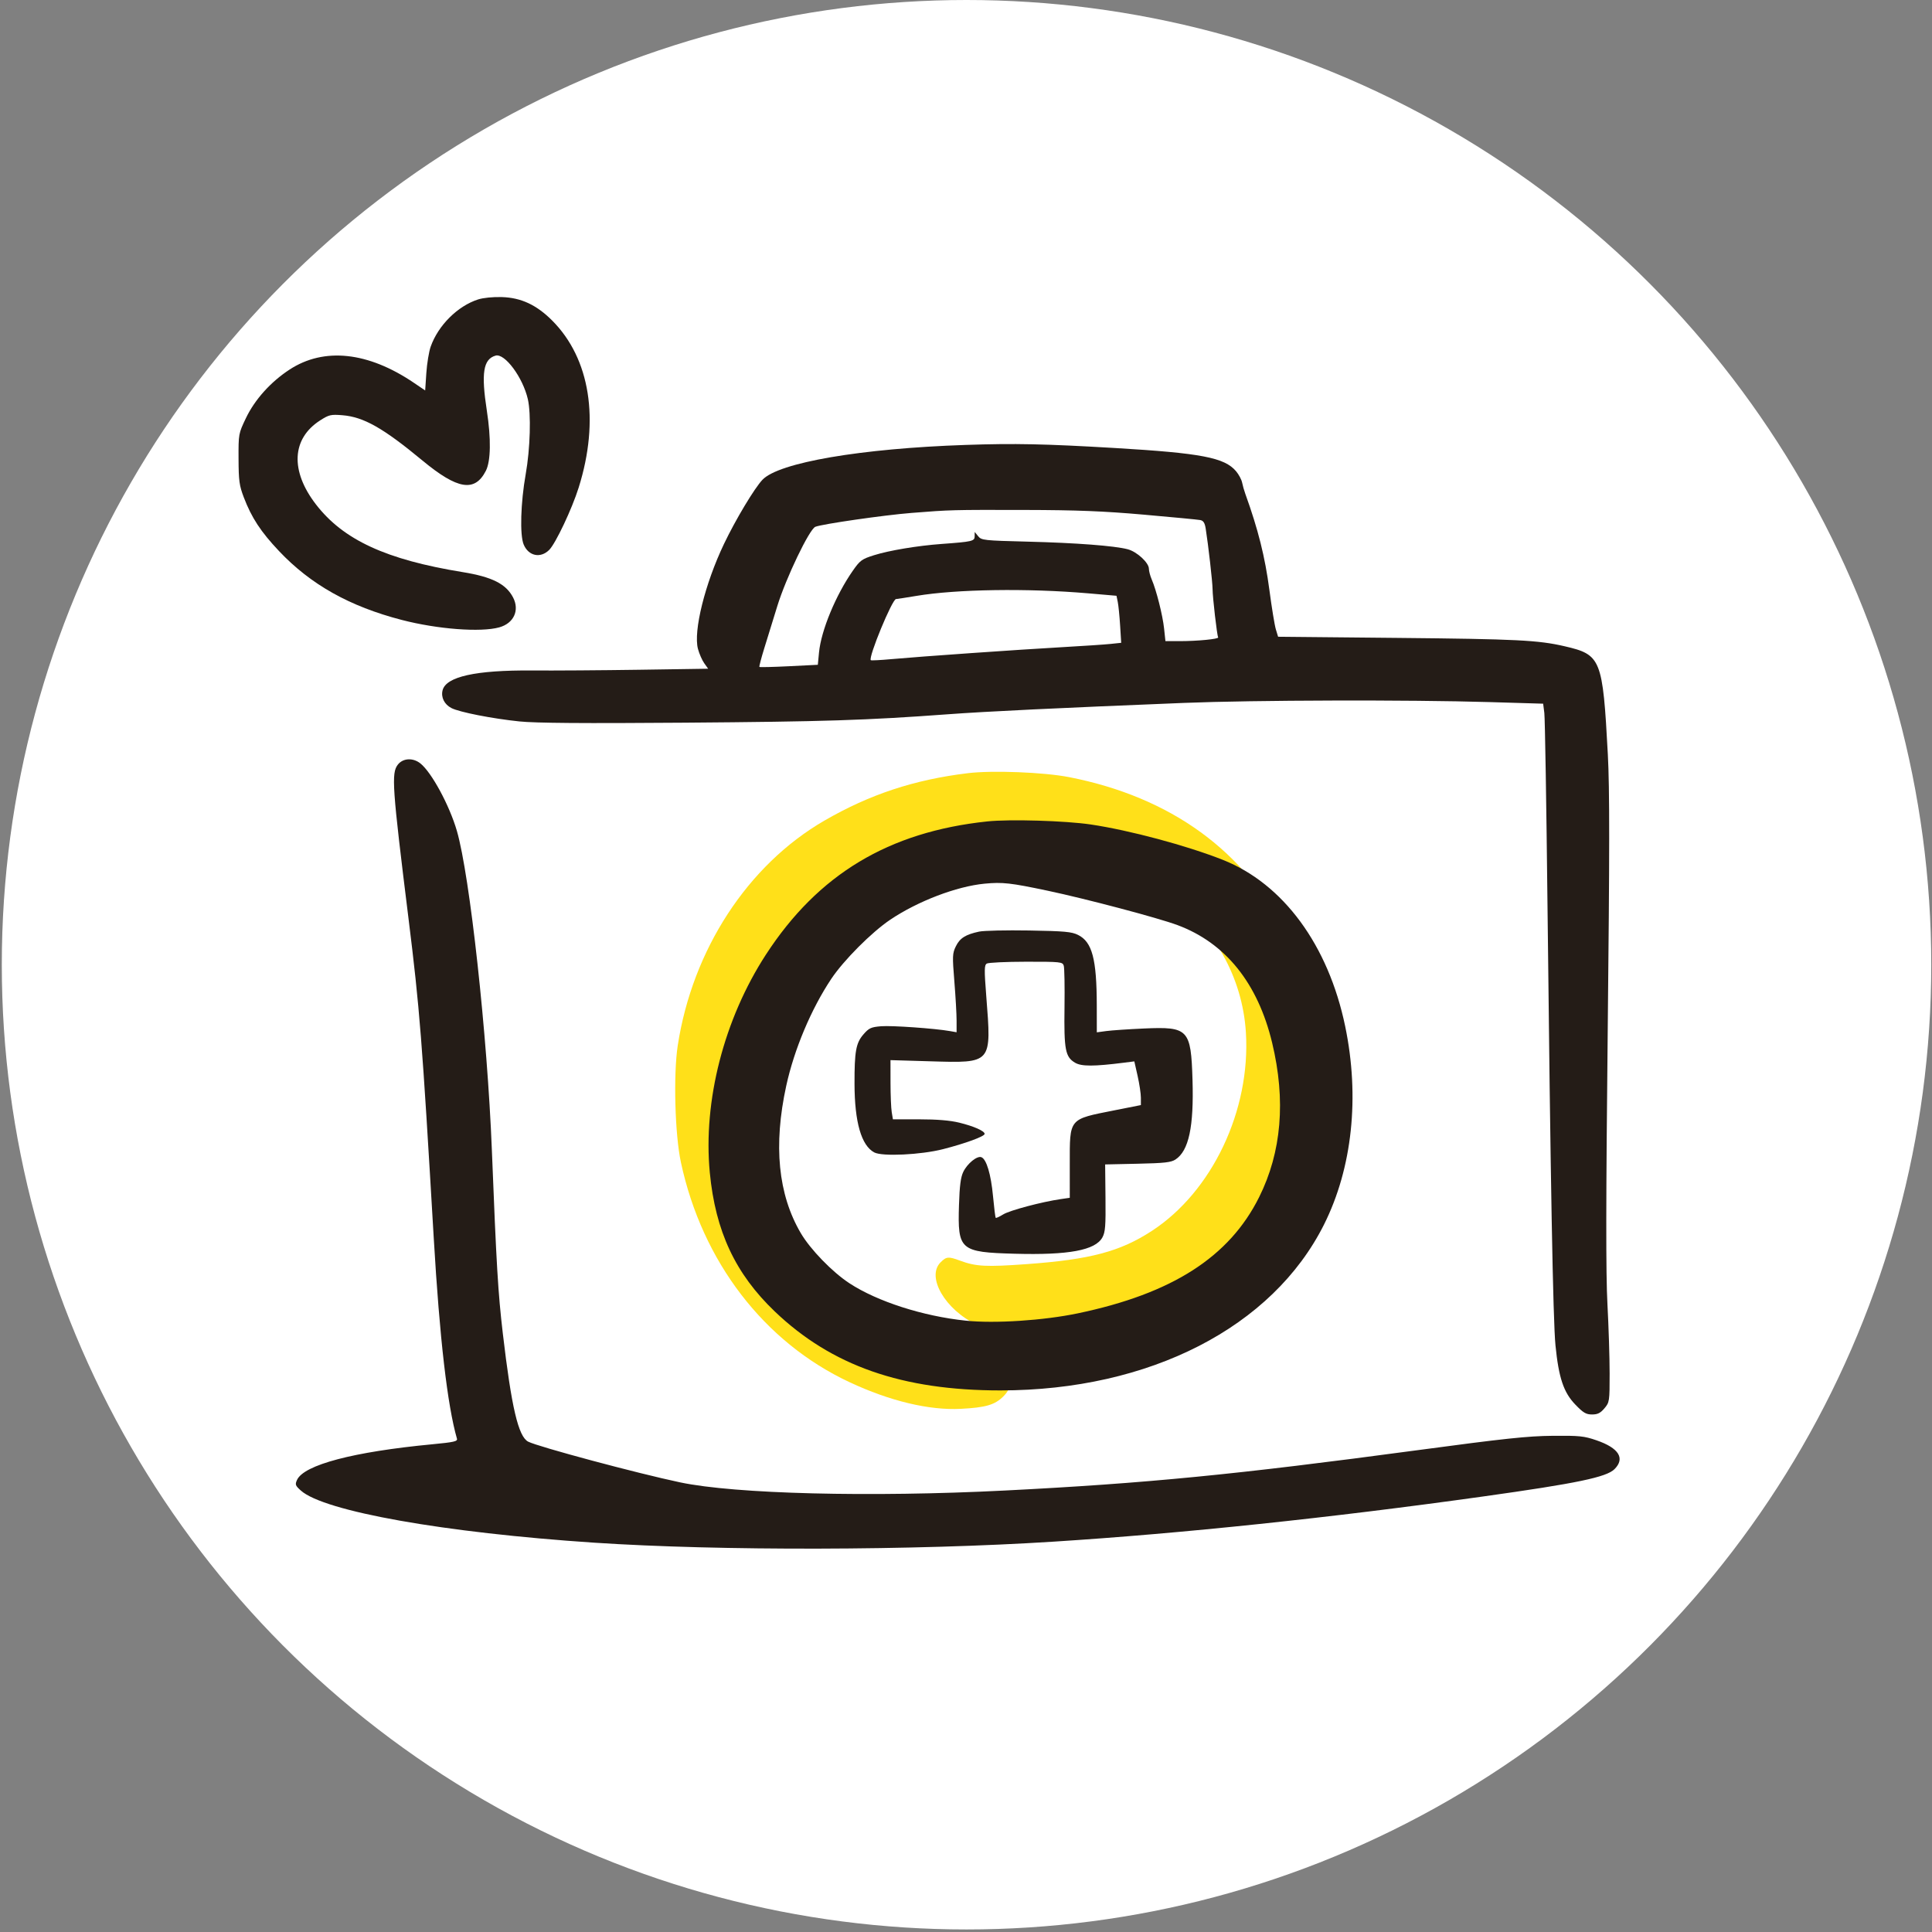
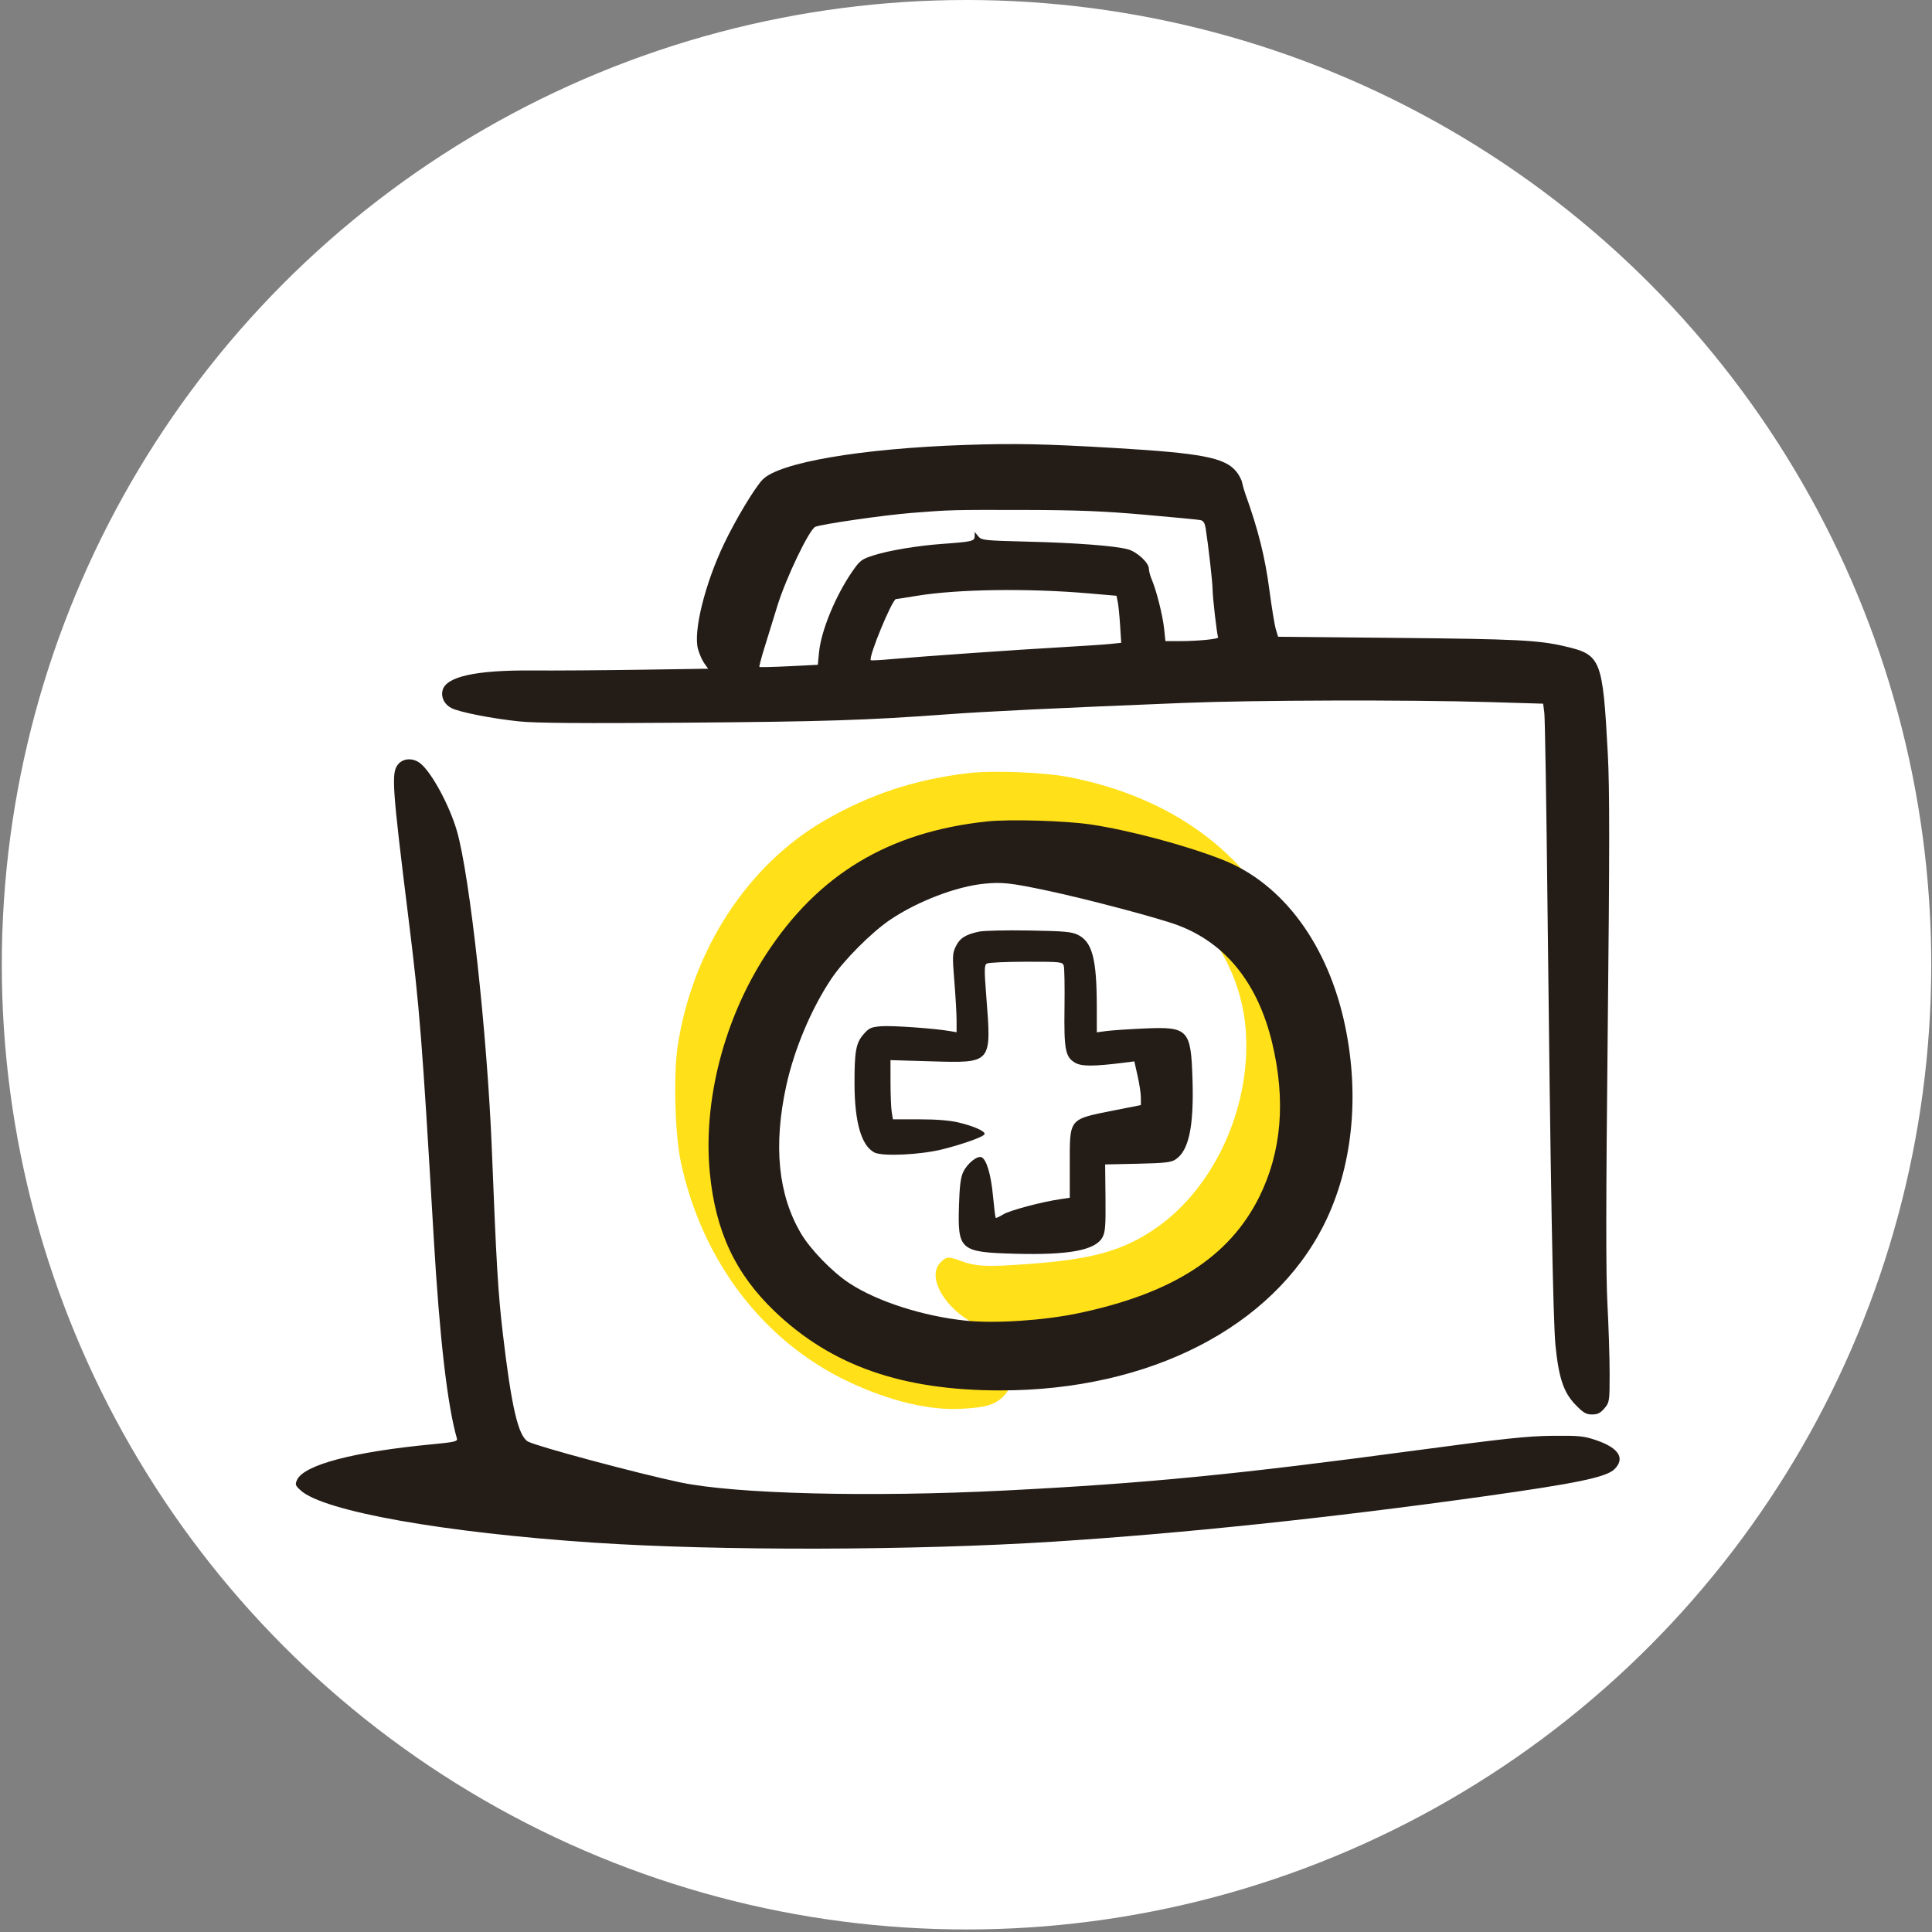
<svg xmlns="http://www.w3.org/2000/svg" viewBox="0 0 761 761" fill="none">
  <rect x="0" y="0" width="761" height="761" fill="#808080" stroke="none" />
  <g clip-path="url(#ay)">
    <circle cx="380.707" cy="380" r="380" fill="#FFFCE" />
    <path fill-rule="evenodd" clip-rule="evenodd" d="M381.202 304.552c-21.136 2.567-38.634 8.356-56.489 18.689-30.207 17.481-51.985 50.891-57.756 88.603-1.753 11.455-1.116 34.974 1.247 45.991 8.386 39.107 32.72 70.833 66.418 86.599 15.9 7.438 31.318 11.132 43.815 10.496 9.802-.5 13.422-1.553 16.752-4.875 3.321-3.313 3.368-6.064.186-10.858-5.004-7.537-9.019-9.935-27.999-16.723-15.367-5.497-23.915-9.79-32.866-16.508-18.977-14.243-31.714-35.435-35.971-59.847-.946-5.424-1.16-10.41-.867-20.207.334-11.157.732-14.326 2.805-22.296 2.628-10.11 8.141-22.513 13.61-30.617 4.675-6.929 15.677-18.015 22.651-22.825 16.454-11.349 36.769-17.845 58.29-18.64 50.653-1.872 92.998 31.369 95.723 75.144 1.909 30.673-13.281 62.694-37.093 78.196-12.463 8.112-24.249 11.241-49.149 13.048-16.133 1.171-20.068.966-26.369-1.366-4.575-1.694-5.352-1.628-7.639.655-5.748 5.734 1.763 18.678 14.279 24.608 8.726 4.134 15.372 5.221 28.815 4.714 34.011-1.282 62.384-16.201 81.258-42.728 6.493-9.125 14.427-25.356 17.479-35.759 7.821-26.661 5.643-56.064-5.93-80.068-15.732-32.627-45.26-54.046-85.302-61.873-9.921-1.939-30.22-2.729-39.898-1.553Z" fill="#FFE019" />
    <path fill-rule="evenodd" clip-rule="evenodd" d="M380.346 175.253c-41.259 1.401-73.526 6.927-79.998 13.7-3.151 3.297-10.6 15.716-15.182 25.311-7.481 15.663-12.113 34.34-10.249 41.315.516 1.925 1.63 4.473 2.476 5.662l1.539 2.162-27.013.406c-14.857.222-33.937.353-42.399.288-22.151-.168-33.84 2.425-35.191 7.808-.693 2.761.697 5.552 3.483 6.993 3.122 1.615 16.023 4.15 26.791 5.266 6.332.656 25.064.798 65.095.494 55.004-.417 71.607-.947 103.547-3.304 15.356-1.133 43.15-2.472 93.106-4.485 27.472-1.107 88.632-1.27 120.452-.321l21.034.628.465 3.661c.256 2.013.817 36.154 1.247 75.867 1.169 107.942 2.177 163.531 3.141 173.218 1.27 12.77 3.202 18.54 7.807 23.317 3.141 3.262 4.234 3.908 6.601 3.908 2.199 0 3.296-.546 4.88-2.428 1.989-2.364 2.043-2.725 2.043-13.694 0-6.196-.389-18.509-.863-27.362-.634-11.825-.603-40.384.113-107.637.754-70.751.765-95.484.044-108.902-2.024-37.708-2.637-39.239-17.048-42.575-10.377-2.404-18.969-2.832-65.884-3.286l-46.948-.454-.883-2.898c-.485-1.593-1.632-8.585-2.548-15.539-1.716-13.016-4.428-23.845-9.477-37.837-.471-1.302-1.043-3.316-1.271-4.477-.23-1.16-1.297-3.155-2.372-4.432-4.537-5.392-13.674-7.145-47.755-9.159-27.525-1.626-39.408-1.872-58.783-1.214Zm70.224 27.47c11.283.988 21.268 1.943 22.188 2.12 1.242.241 1.797 1.103 2.157 3.352 1.011 6.329 2.699 21.178 2.708 23.825.01 3.195 1.755 18.311 2.196 19.026.402.653-8.067 1.491-15.061 1.491h-5.7l-.525-4.932c-.561-5.262-3.035-15.091-4.875-19.361-.613-1.425-1.115-3.325-1.115-4.222 0-2.371-4.729-6.725-8.333-7.671-5.222-1.371-20.339-2.523-39.404-3.002-17.285-.435-18.213-.536-19.511-2.138l-1.364-1.682-.017 1.727c-.019 1.91-.953 2.126-13.037 3.005-9.404.684-20.63 2.553-26.571 4.424-4.831 1.52-5.527 2.029-8.383 6.116-6.726 9.626-12.488 23.553-13.319 32.197l-.466 4.856-11.368.568c-6.254.313-11.492.436-11.642.274-.15-.162.719-3.49 1.929-7.397 1.211-3.906 3.515-11.363 5.12-16.572 3.418-11.094 12.623-30.276 14.986-31.228 2.699-1.089 27.089-4.606 37.879-5.462 15.331-1.216 16.058-1.235 44.58-1.171 20.582.046 30.975.458 46.948 1.857Zm-21.966 30.982 11.174.965.499 2.423c.275 1.333.692 5.501.928 9.263l.429 6.84-4.212.442c-2.316.244-10.779.812-18.808 1.264-17.194.966-56.221 3.698-67.441 4.72-4.328.396-8.004.584-8.169.418-1.057-1.058 8.436-24.07 9.933-24.078.32-.001 3.955-.566 8.078-1.255 15.809-2.642 43.808-3.057 67.589-1.002Zm-271.892 67.471c-2.616 3.325-2.239 8.759 4.201 60.658 4.402 35.476 5.32 47.1 9.939 125.868 2.315 39.456 5.37 65.868 9.137 78.981.305 1.061-1.167 1.395-9.712 2.207-31.091 2.957-50.571 8.096-53.286 14.054-.82 1.799-.662 2.23 1.534 4.192 9.157 8.182 56.436 16.582 115.455 20.511 49.334 3.284 126.076 3.112 181.083-.407 50.757-3.247 108.95-9.37 169.248-17.807 36.779-5.146 48.461-7.578 51.628-10.745 4.261-4.262 1.723-8.326-7.094-11.359-4.901-1.686-6.72-1.873-17.312-1.774-9.792.091-18.989 1.071-53.26 5.673-71.664 9.623-106.8 13.056-162.541 15.882-53.002 2.688-106.201 1.35-127.824-3.213-16.914-3.57-56.001-14.045-59.864-16.043-3.878-2.006-6.579-13.537-9.993-42.667-1.869-15.943-2.51-26.677-4.31-72.207-1.796-45.381-8.676-108.138-13.782-125.716-2.929-10.081-9.99-23.112-14.406-26.586-2.915-2.294-6.819-2.073-8.841.498Zm232.156 22.378c-38.85 4.111-66.639 20.836-87.199 52.485-16.482 25.37-24.782 57.624-22.084 85.817 2.211 23.098 10.061 39.878 25.599 54.723 22.398 21.397 50.159 31.106 88.91 31.096 58.726-.016 107.175-24.868 127.443-65.37 11.128-22.237 14.11-50.208 8.321-78.062-6.649-31.995-24.391-56.126-48.198-65.555-14.187-5.62-36.776-11.67-51.999-13.93-10.067-1.493-31.951-2.139-40.793-1.204Zm23.828 27.296c15.234 3.223 43.387 10.677 51.046 13.516 18.954 7.027 31.703 22.863 37.348 46.395 5.434 22.661 3.721 43.026-5.115 60.764-11.759 23.607-34.253 38.024-71.443 45.792-13.497 2.818-32.71 4.071-44.148 2.878-16.827-1.754-34.839-7.546-45.802-14.729-6.761-4.429-15.373-13.305-19.152-19.736-8.946-15.229-10.857-34.577-5.734-58.053 3.134-14.358 9.828-30.256 17.728-42.101 4.885-7.325 15.889-18.366 23.236-23.312 10.841-7.298 26.142-13.14 37.182-14.195 7.014-.67 10.252-.308 24.854 2.781Zm-27.03 16.103c-5.345 1.144-7.582 2.558-9.16 5.788-1.362 2.79-1.406 3.826-.591 13.837.484 5.951.88 12.89.88 15.419v4.6l-2.564-.453c-6.003-1.061-23.012-2.259-27.17-1.914-3.998.331-4.793.701-7.004 3.26-2.904 3.36-3.5 6.701-3.468 19.448.037 15.088 2.695 24.297 7.791 26.998 3.14 1.663 18.366.936 27.081-1.294 8.793-2.25 16.381-5.034 16.381-6.011 0-1.145-4.258-3.027-10.029-4.435-3.602-.879-8.756-1.307-15.729-1.306h-10.372l-.469-2.833c-.258-1.558-.473-6.804-.477-11.658l-.009-8.827 15.611.46c24.513.723 24.205 1.082 22.114-25.676-.811-10.394-.785-12.192.194-12.811.626-.396 7.594-.725 15.485-.733 13.637-.011 14.371.066 14.845 1.56.275.864.407 8.232.296 16.374-.229 16.749.308 19.572 4.162 21.85 2.526 1.492 7.404 1.486 19.306-.022l4.034-.51 1.292 5.718c.71 3.145 1.29 7.018 1.29 8.606v2.89l-10.454 2.073c-18.093 3.589-17.556 2.939-17.556 21.258V471.8l-3.551.516c-7.499 1.09-20.094 4.437-22.654 6.02-1.473.91-2.81 1.524-2.97 1.363-.161-.16-.64-4.018-1.064-8.573-.803-8.607-2.58-14.546-4.583-15.314-1.679-.645-5.526 2.476-7.125 5.778-1.019 2.104-1.455 5.479-1.694 13.108-.557 17.734.372 18.544 21.96 19.139 21.276.587 31.76-1.365 34.533-6.43 1.14-2.081 1.329-4.517 1.215-15.605l-.135-13.138 12.795-.277c10.579-.229 13.163-.519 14.92-1.67 5.233-3.431 7.257-12.905 6.698-31.357-.606-19.966-1.607-21.026-19.127-20.241-6.089.273-12.757.724-14.818 1.002l-3.748.505-.016-10.559c-.028-18.343-1.805-25.04-7.378-27.809-2.526-1.255-5.318-1.508-19.281-1.746-8.98-.153-17.84.046-19.687.441Z" fill="#241C17" />
-     <path d="M169.644 136.534c2.956-8.362 10.603-15.98 18.647-18.578 2.041-.66 5.917-1.047 9.392-.938 7.566.237 13.629 3.059 19.781 9.206 14.985 14.976 18.838 39.21 10.467 65.845-2.647 8.422-9.064 21.993-11.597 24.527-3.432 3.432-8.141 2.448-10.06-2.104-1.568-3.718-1.202-16.455.797-27.728 1.784-10.06 2.173-23.763.839-29.548-1.981-8.593-9.11-18.191-12.726-17.136-4.847 1.414-5.706 6.864-3.418 21.706 1.698 11.017 1.554 19.855-.385 23.654-4.341 8.512-11.142 7.418-24.945-4.012-15.541-12.869-23.2-17.203-31.594-17.877-4.527-.363-5.266-.19-8.759 2.051-11.183 7.177-11.82 19.847-1.662 33.041 10.792 14.018 27.666 21.807 57.876 26.715 11.523 1.872 17.028 4.645 19.801 9.977 2.639 5.073.278 10.18-5.443 11.774-7.288 2.029-24.329.731-38.423-2.926-20.52-5.325-35.838-13.919-48.307-27.103-7.204-7.618-10.824-13.135-13.891-21.169-1.778-4.659-2.036-6.549-2.07-15.185-.039-9.793-.017-9.909 2.898-16.016 3.494-7.318 9.768-14.295 17.222-19.155 13.579-8.852 30.916-6.995 48.966 5.245l4.423 2.999.458-6.857c.252-3.771 1.023-8.455 1.713-10.408Z" fill="#241C17" />
  </g>
  <defs>
    <clipPath id="a">
-       <path fill="#fff" transform="matrix(-1 0 0 1 760.707 0)" d="M0 0h760v760H0z" />
-     </clipPath>
+       </clipPath>
  </defs>
</svg>